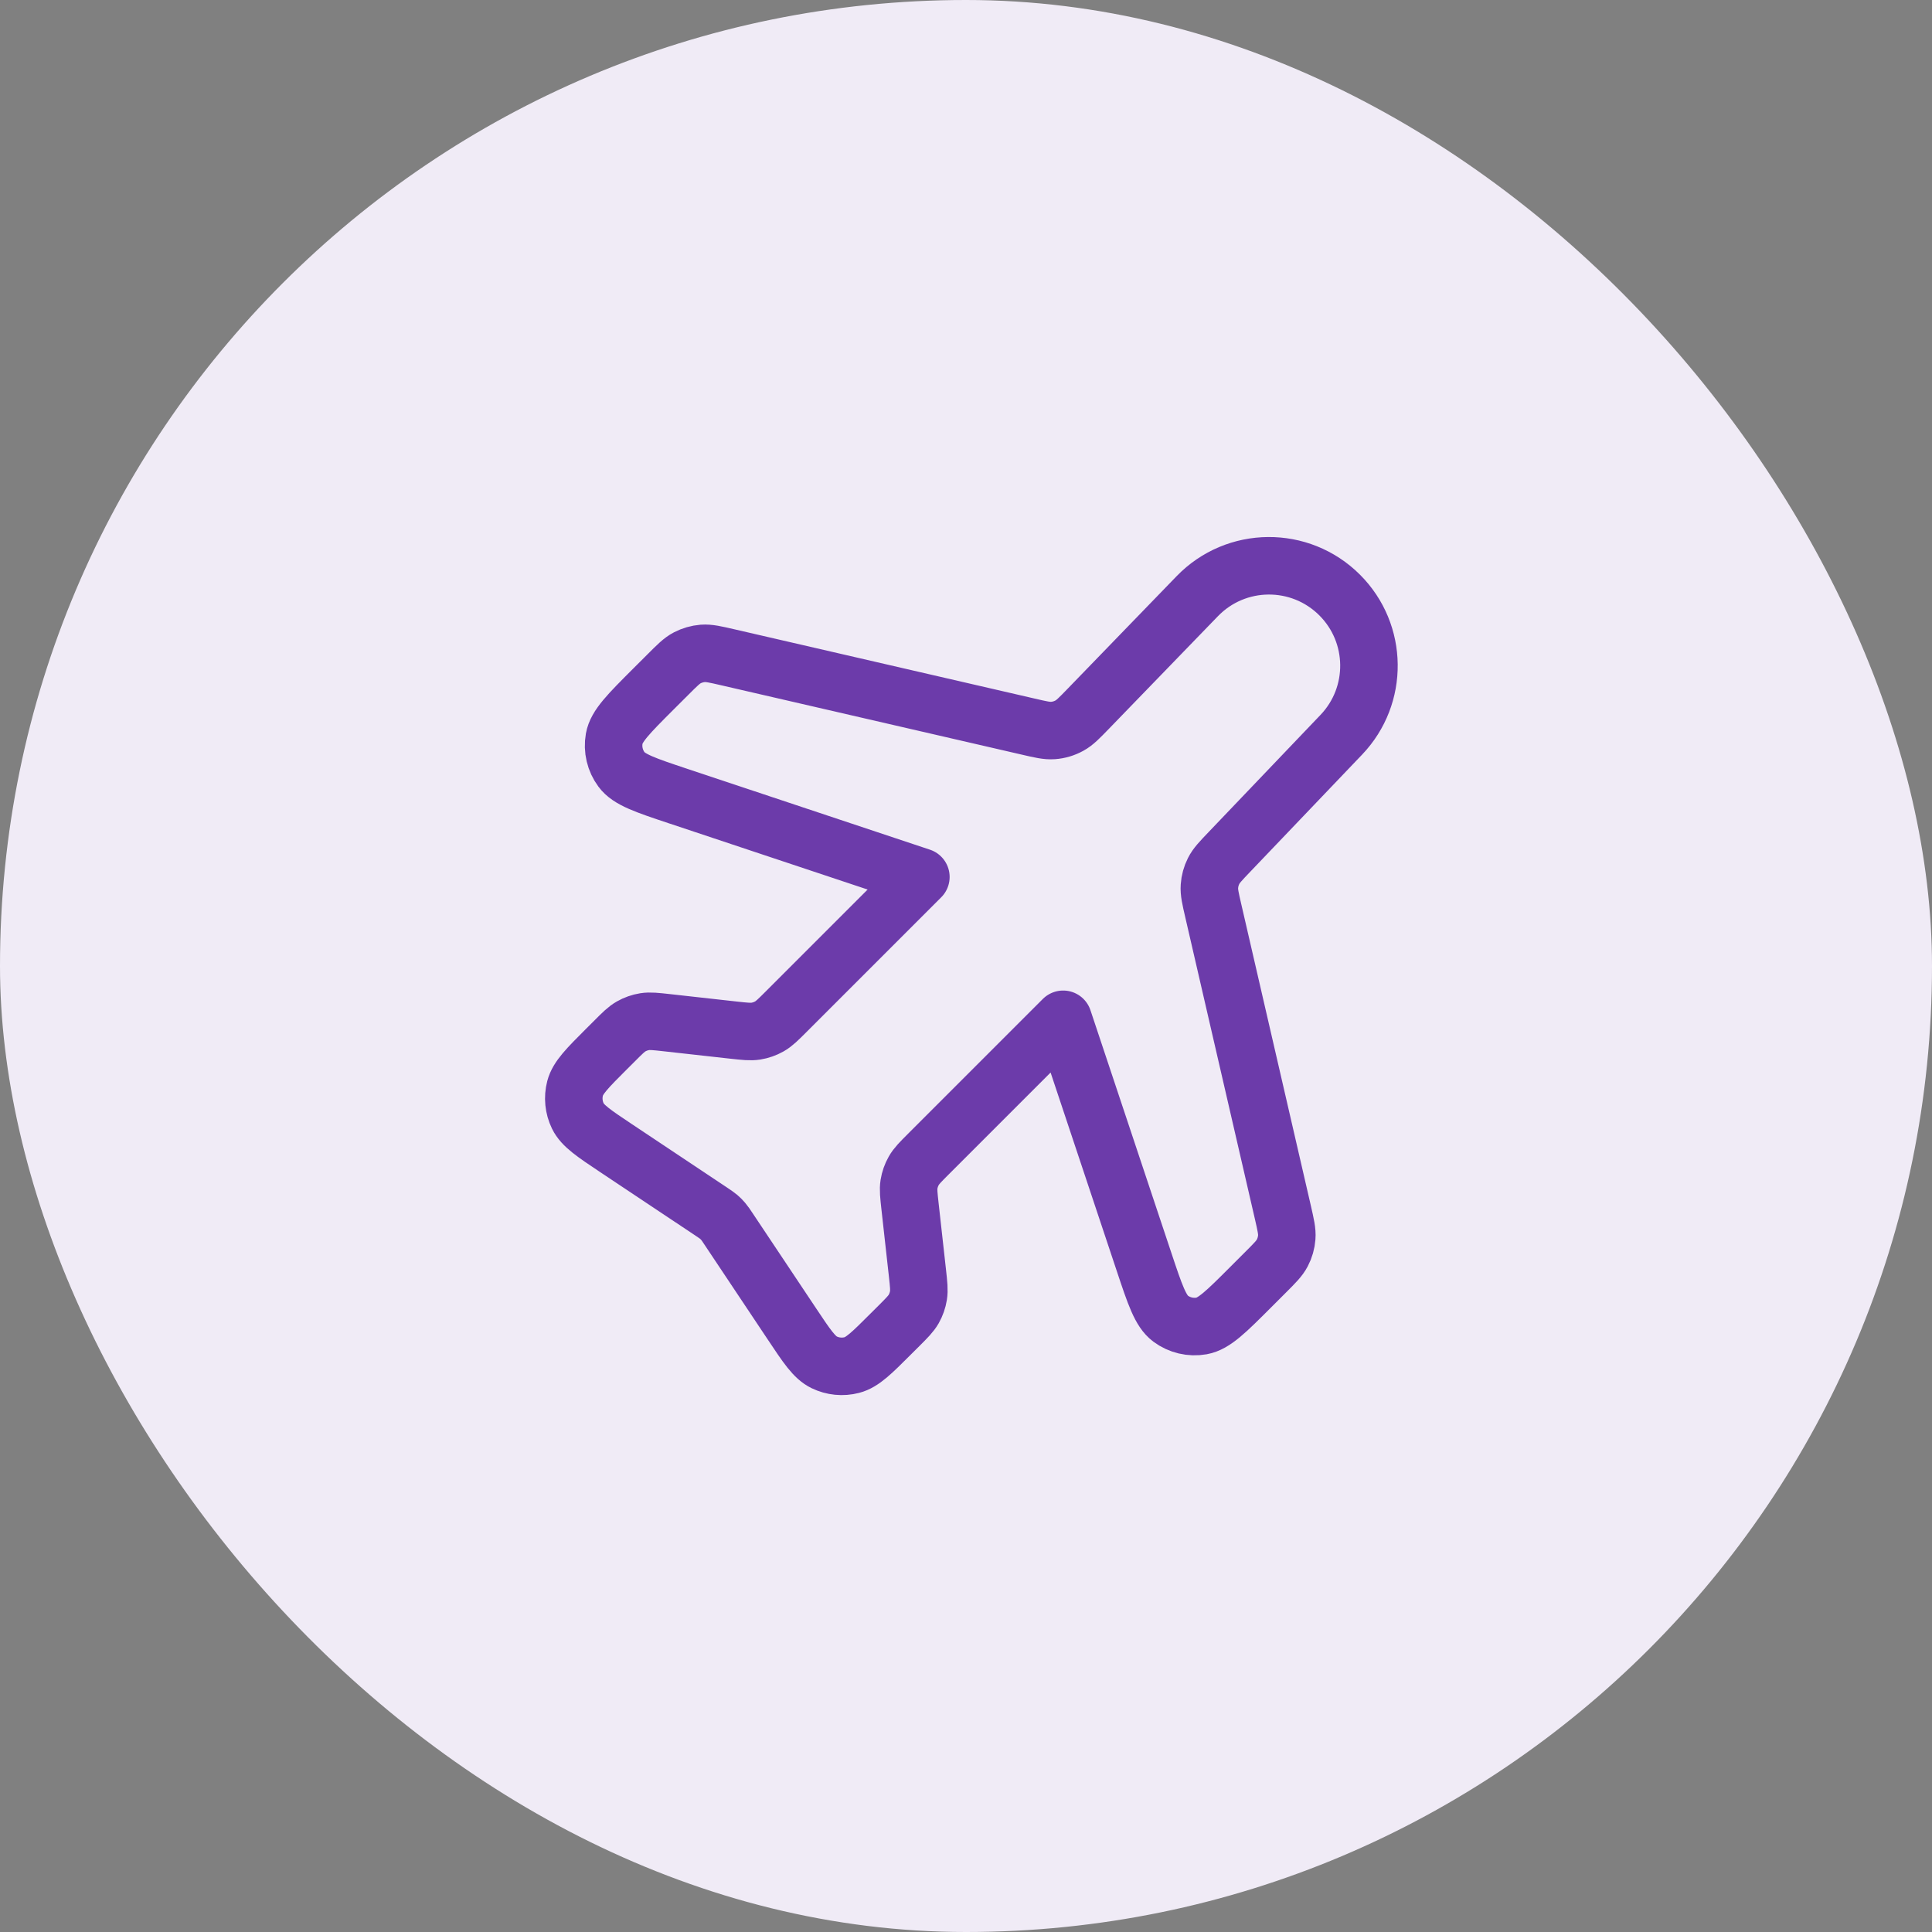
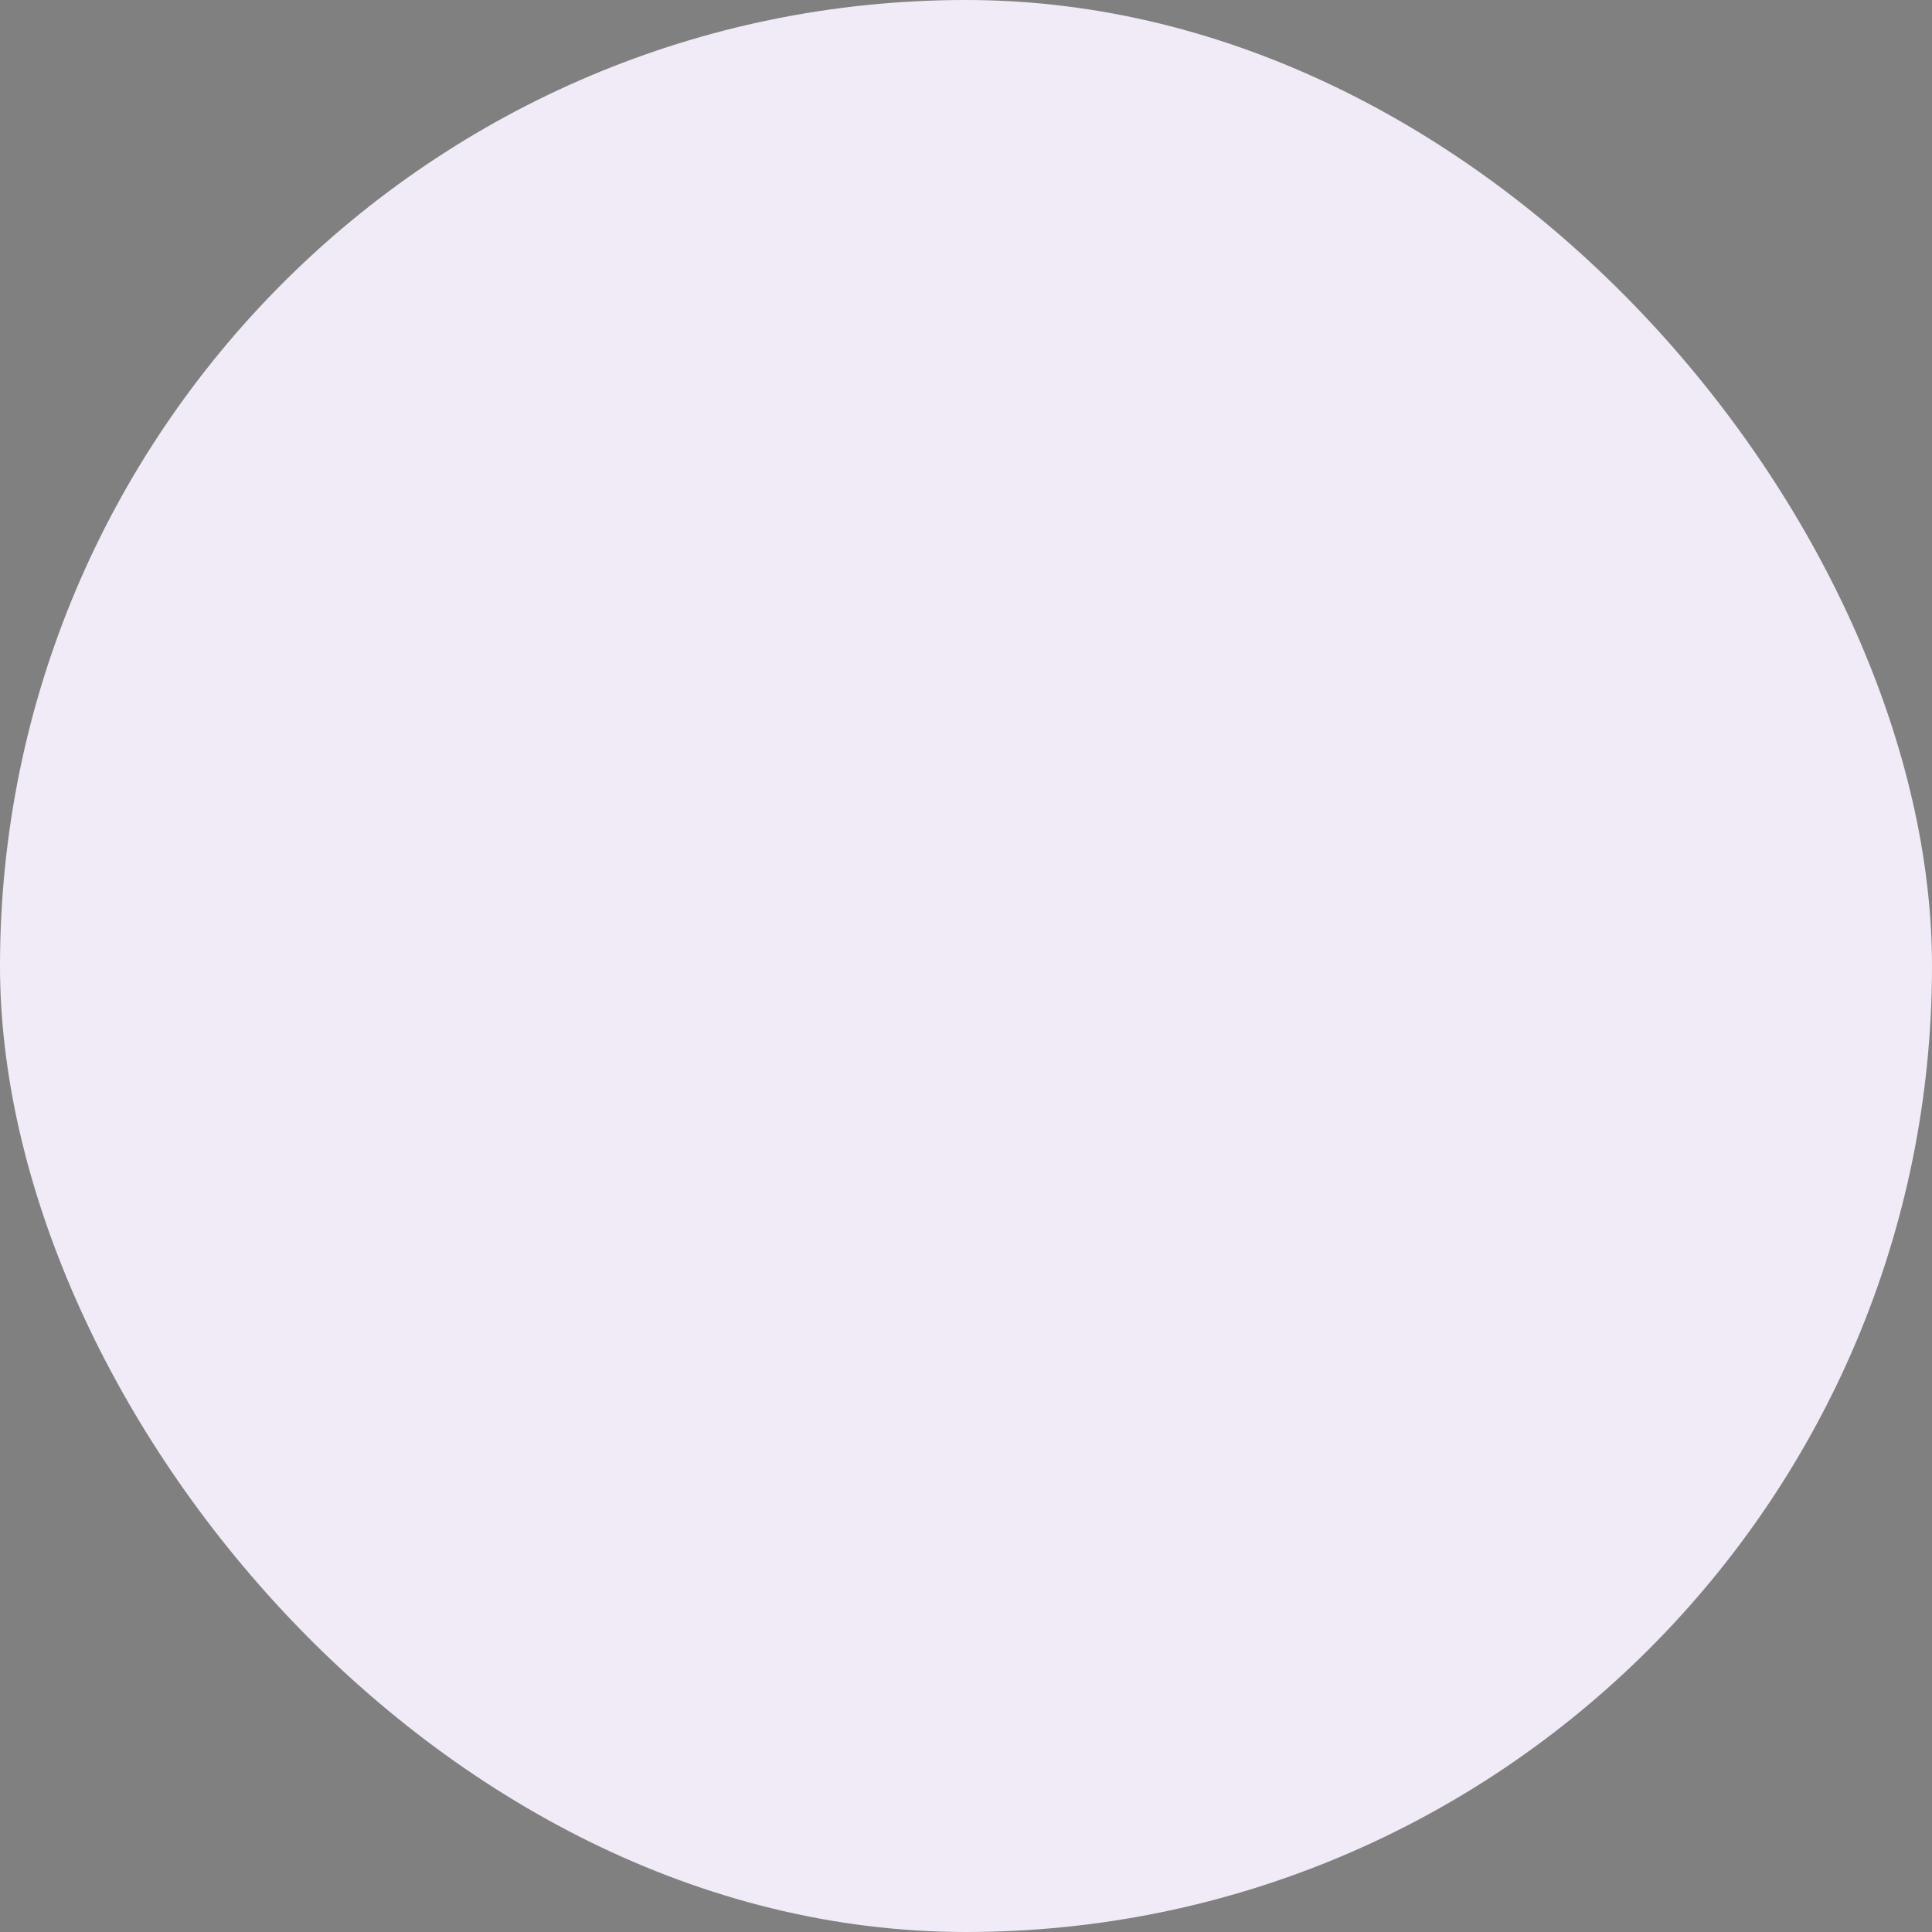
<svg xmlns="http://www.w3.org/2000/svg" width="48" height="48" viewBox="0 0 48 48" fill="none">
  <rect x="0" y="0" width="48" height="48" fill="#808080" stroke="none" />
  <rect width="48" height="48" rx="24" fill="#F0EBF6" />
-   <path d="M29.745 14.813C30.709 13.816 32.303 13.803 33.284 14.784C34.238 15.738 34.256 17.279 33.324 18.255L30.546 21.164C30.328 21.392 30.219 21.506 30.152 21.64C30.092 21.758 30.057 21.887 30.048 22.019C30.037 22.168 30.073 22.322 30.144 22.629L31.872 30.117C31.944 30.432 31.981 30.59 31.969 30.742C31.959 30.877 31.921 31.009 31.858 31.129C31.787 31.265 31.673 31.379 31.444 31.608L31.073 31.979C30.467 32.585 30.164 32.888 29.854 32.943C29.583 32.991 29.304 32.925 29.083 32.761C28.831 32.573 28.695 32.166 28.424 31.353L26.414 25.324L23.069 28.669C22.869 28.869 22.769 28.969 22.703 29.086C22.643 29.191 22.603 29.305 22.584 29.423C22.563 29.556 22.579 29.697 22.61 29.977L22.794 31.631C22.825 31.911 22.84 32.052 22.819 32.185C22.8 32.304 22.76 32.417 22.701 32.522C22.634 32.639 22.535 32.739 22.335 32.939L22.137 33.136C21.664 33.609 21.428 33.846 21.165 33.914C20.934 33.974 20.69 33.95 20.476 33.846C20.231 33.727 20.046 33.449 19.675 32.892L18.106 30.54C18.04 30.441 18.007 30.391 17.968 30.346C17.934 30.306 17.897 30.268 17.857 30.234C17.812 30.196 17.762 30.163 17.663 30.096L15.31 28.528C14.754 28.157 14.475 27.971 14.356 27.727C14.252 27.513 14.228 27.268 14.288 27.038C14.357 26.775 14.593 26.538 15.066 26.065L15.264 25.868C15.463 25.668 15.563 25.568 15.681 25.501C15.785 25.442 15.899 25.402 16.017 25.383C16.151 25.362 16.291 25.378 16.572 25.409L18.225 25.593C18.506 25.624 18.646 25.639 18.78 25.618C18.898 25.599 19.012 25.559 19.116 25.5C19.234 25.433 19.334 25.333 19.533 25.134L22.879 21.788L16.849 19.779C16.036 19.508 15.63 19.372 15.442 19.119C15.278 18.898 15.212 18.62 15.26 18.349C15.315 18.039 15.618 17.735 16.224 17.129L16.595 16.759C16.824 16.53 16.938 16.415 17.074 16.344C17.194 16.282 17.325 16.244 17.46 16.233C17.613 16.222 17.77 16.258 18.086 16.331L25.545 18.052C25.855 18.124 26.01 18.16 26.16 18.149C26.304 18.139 26.445 18.097 26.571 18.027C26.703 17.955 26.813 17.841 27.035 17.612L29.745 14.813Z" stroke="#6C3BAA" stroke-width="1.429" stroke-linecap="round" stroke-linejoin="round" />
</svg>